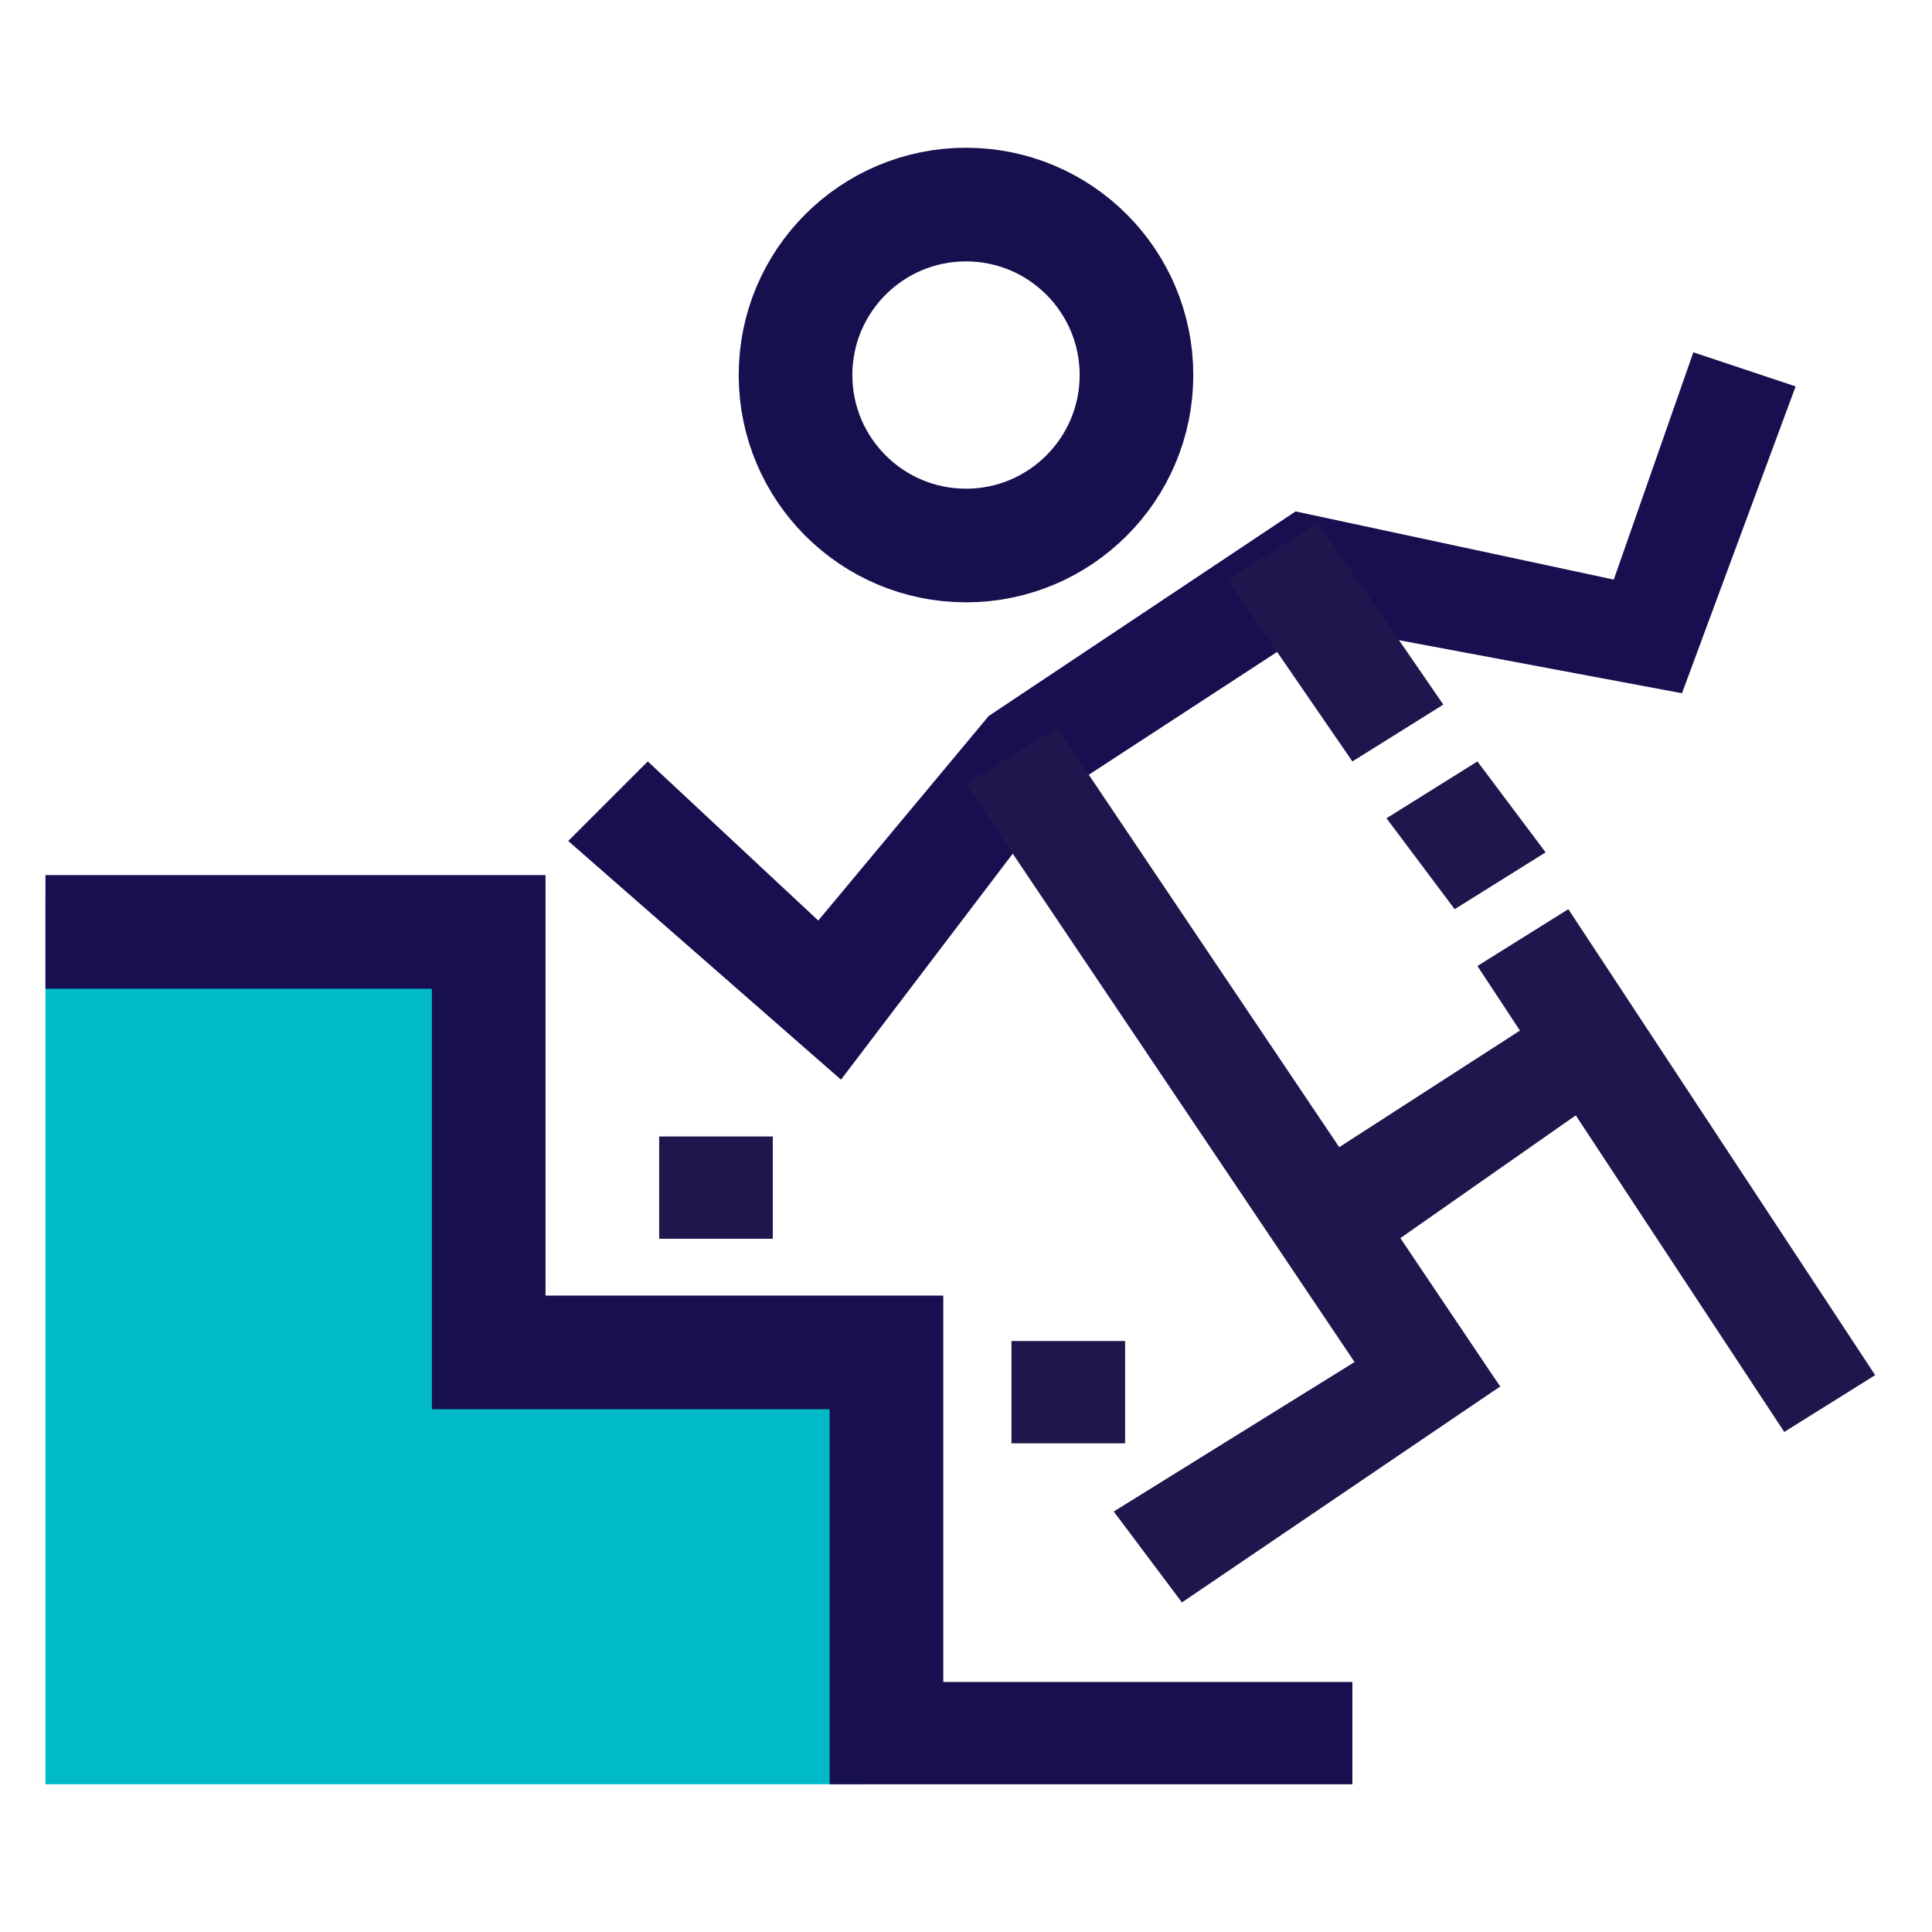
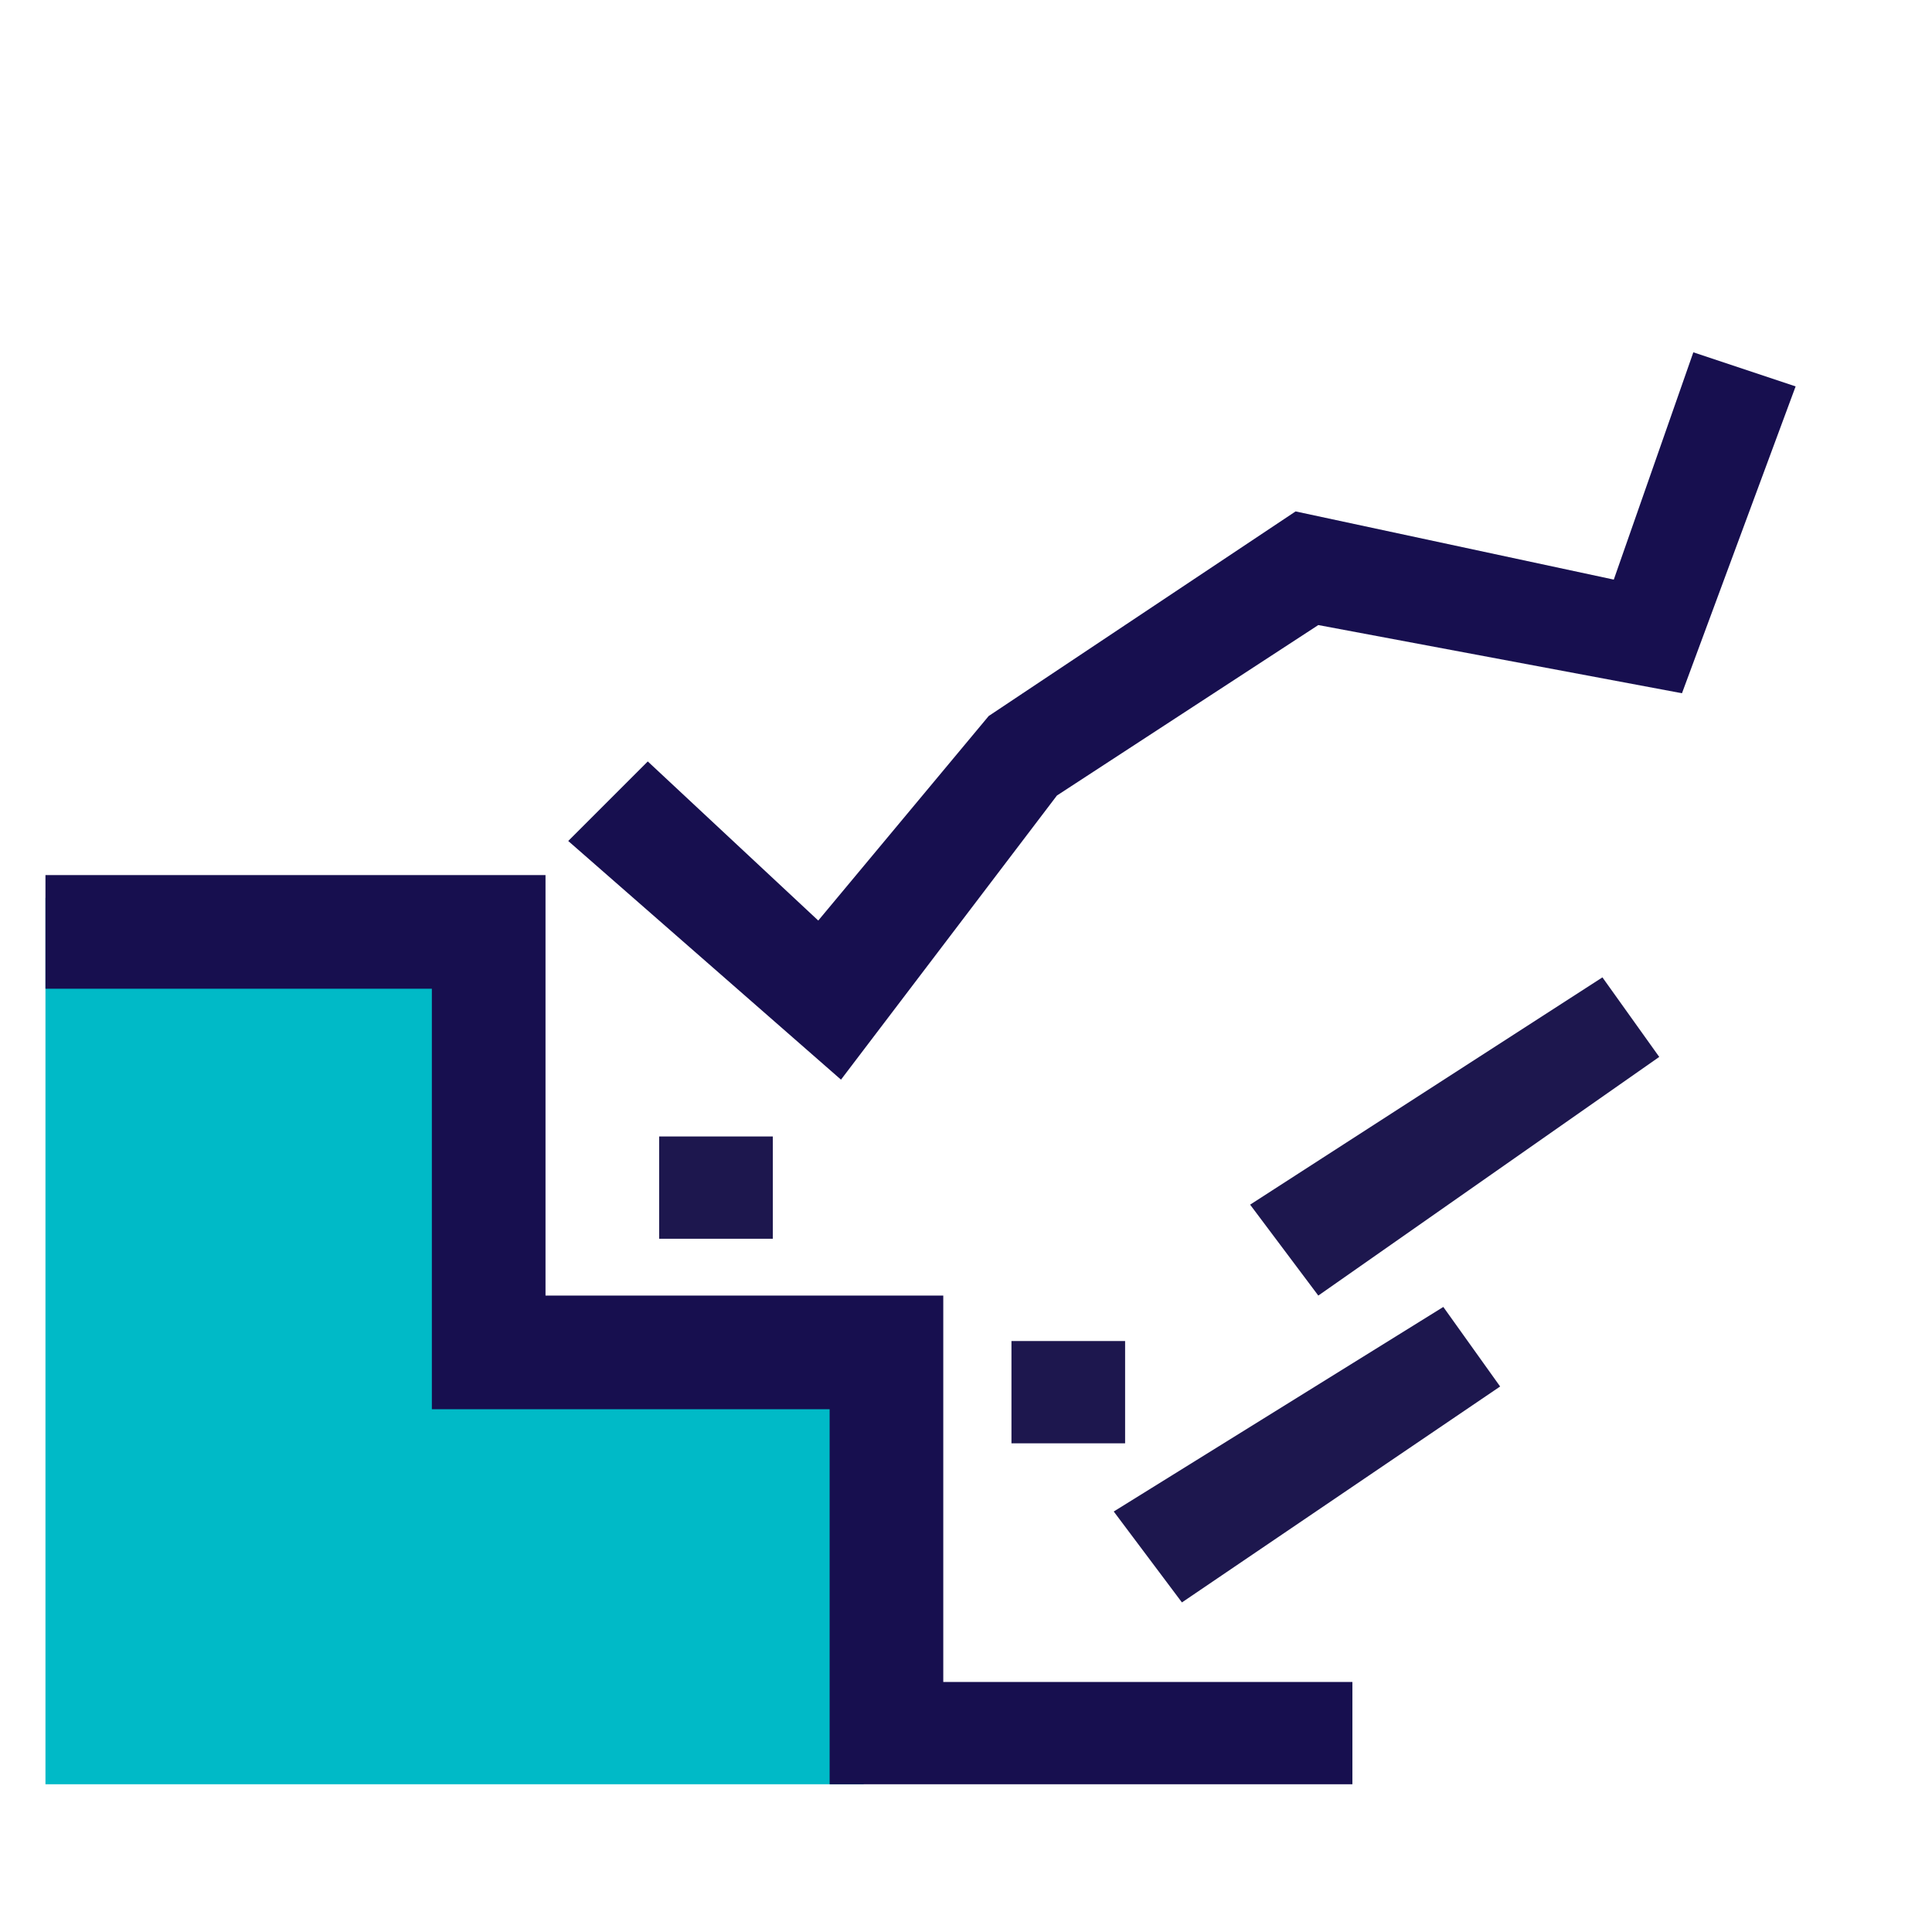
<svg xmlns="http://www.w3.org/2000/svg" version="1.1" id="Layer_1" x="0px" y="0px" viewBox="0 0 17 17" style="enable-background:new 0 0 17 17;" xml:space="preserve">
  <style type="text/css"> .st0{fill:#170F4F;} .st1{fill:#1D174E;} .st2{fill:#00BAC7;} .st3{fill-rule:evenodd;clip-rule:evenodd;fill:none;stroke:#17104F;stroke-miterlimit:10;} </style>
  <polyline class="st0" points="8.7,6.3 7.2,8.1 5.7,6.7 5,7.4 7.4,9.5 9.3,7 11.6,5.5 14.8,6.1 15.8,3.4 14.9,3.1 14.2,5.1 11.4,4.5 8.7,6.3 " />
  <polyline class="st1" points="14.1,8.6 11,10.6 11.6,11.4 14.6,9.3 14.1,8.6 " />
-   <path class="st1" d="M13,6.7l-0.8,0.5L12.8,8l0.8-0.5L13,6.7 M11.6,4.6l-0.8,0.5l1.1,1.6l0.8-0.5L11.6,4.6z M13.8,8L13,8.5l2.7,4.1 l0.8-0.5L13.8,8z M9.3,6.4L8.5,6.9l3.9,5.8l0.8-0.5L9.3,6.4L9.3,6.4z" />
  <polyline class="st1" points="12.7,11.5 9.8,13.3 10.4,14.1 13.2,12.2 12.7,11.5 " />
  <polyline class="st2" points="4.1,7.9 0.4,7.9 0.4,15.7 7.6,15.7 7.6,11.6 4.1,11.6 4.1,7.9 " />
  <polyline class="st0" points="0.4,7.7 4.8,7.7 4.8,11.4 8.3,11.4 8.3,14.8 11.9,14.8 11.9,15.7 7.3,15.7 7.3,12.4 3.8,12.4 3.8,8.7 0.4,8.7 0.4,7.7 " />
  <path class="st1" d="M9.9,12.7v-0.9h-1v0.9H9.9z M6.8,10.9V10h-1v0.9H6.8z" />
-   <circle class="st3" cx="8.5" cy="3.3" r="1.5" />
</svg>